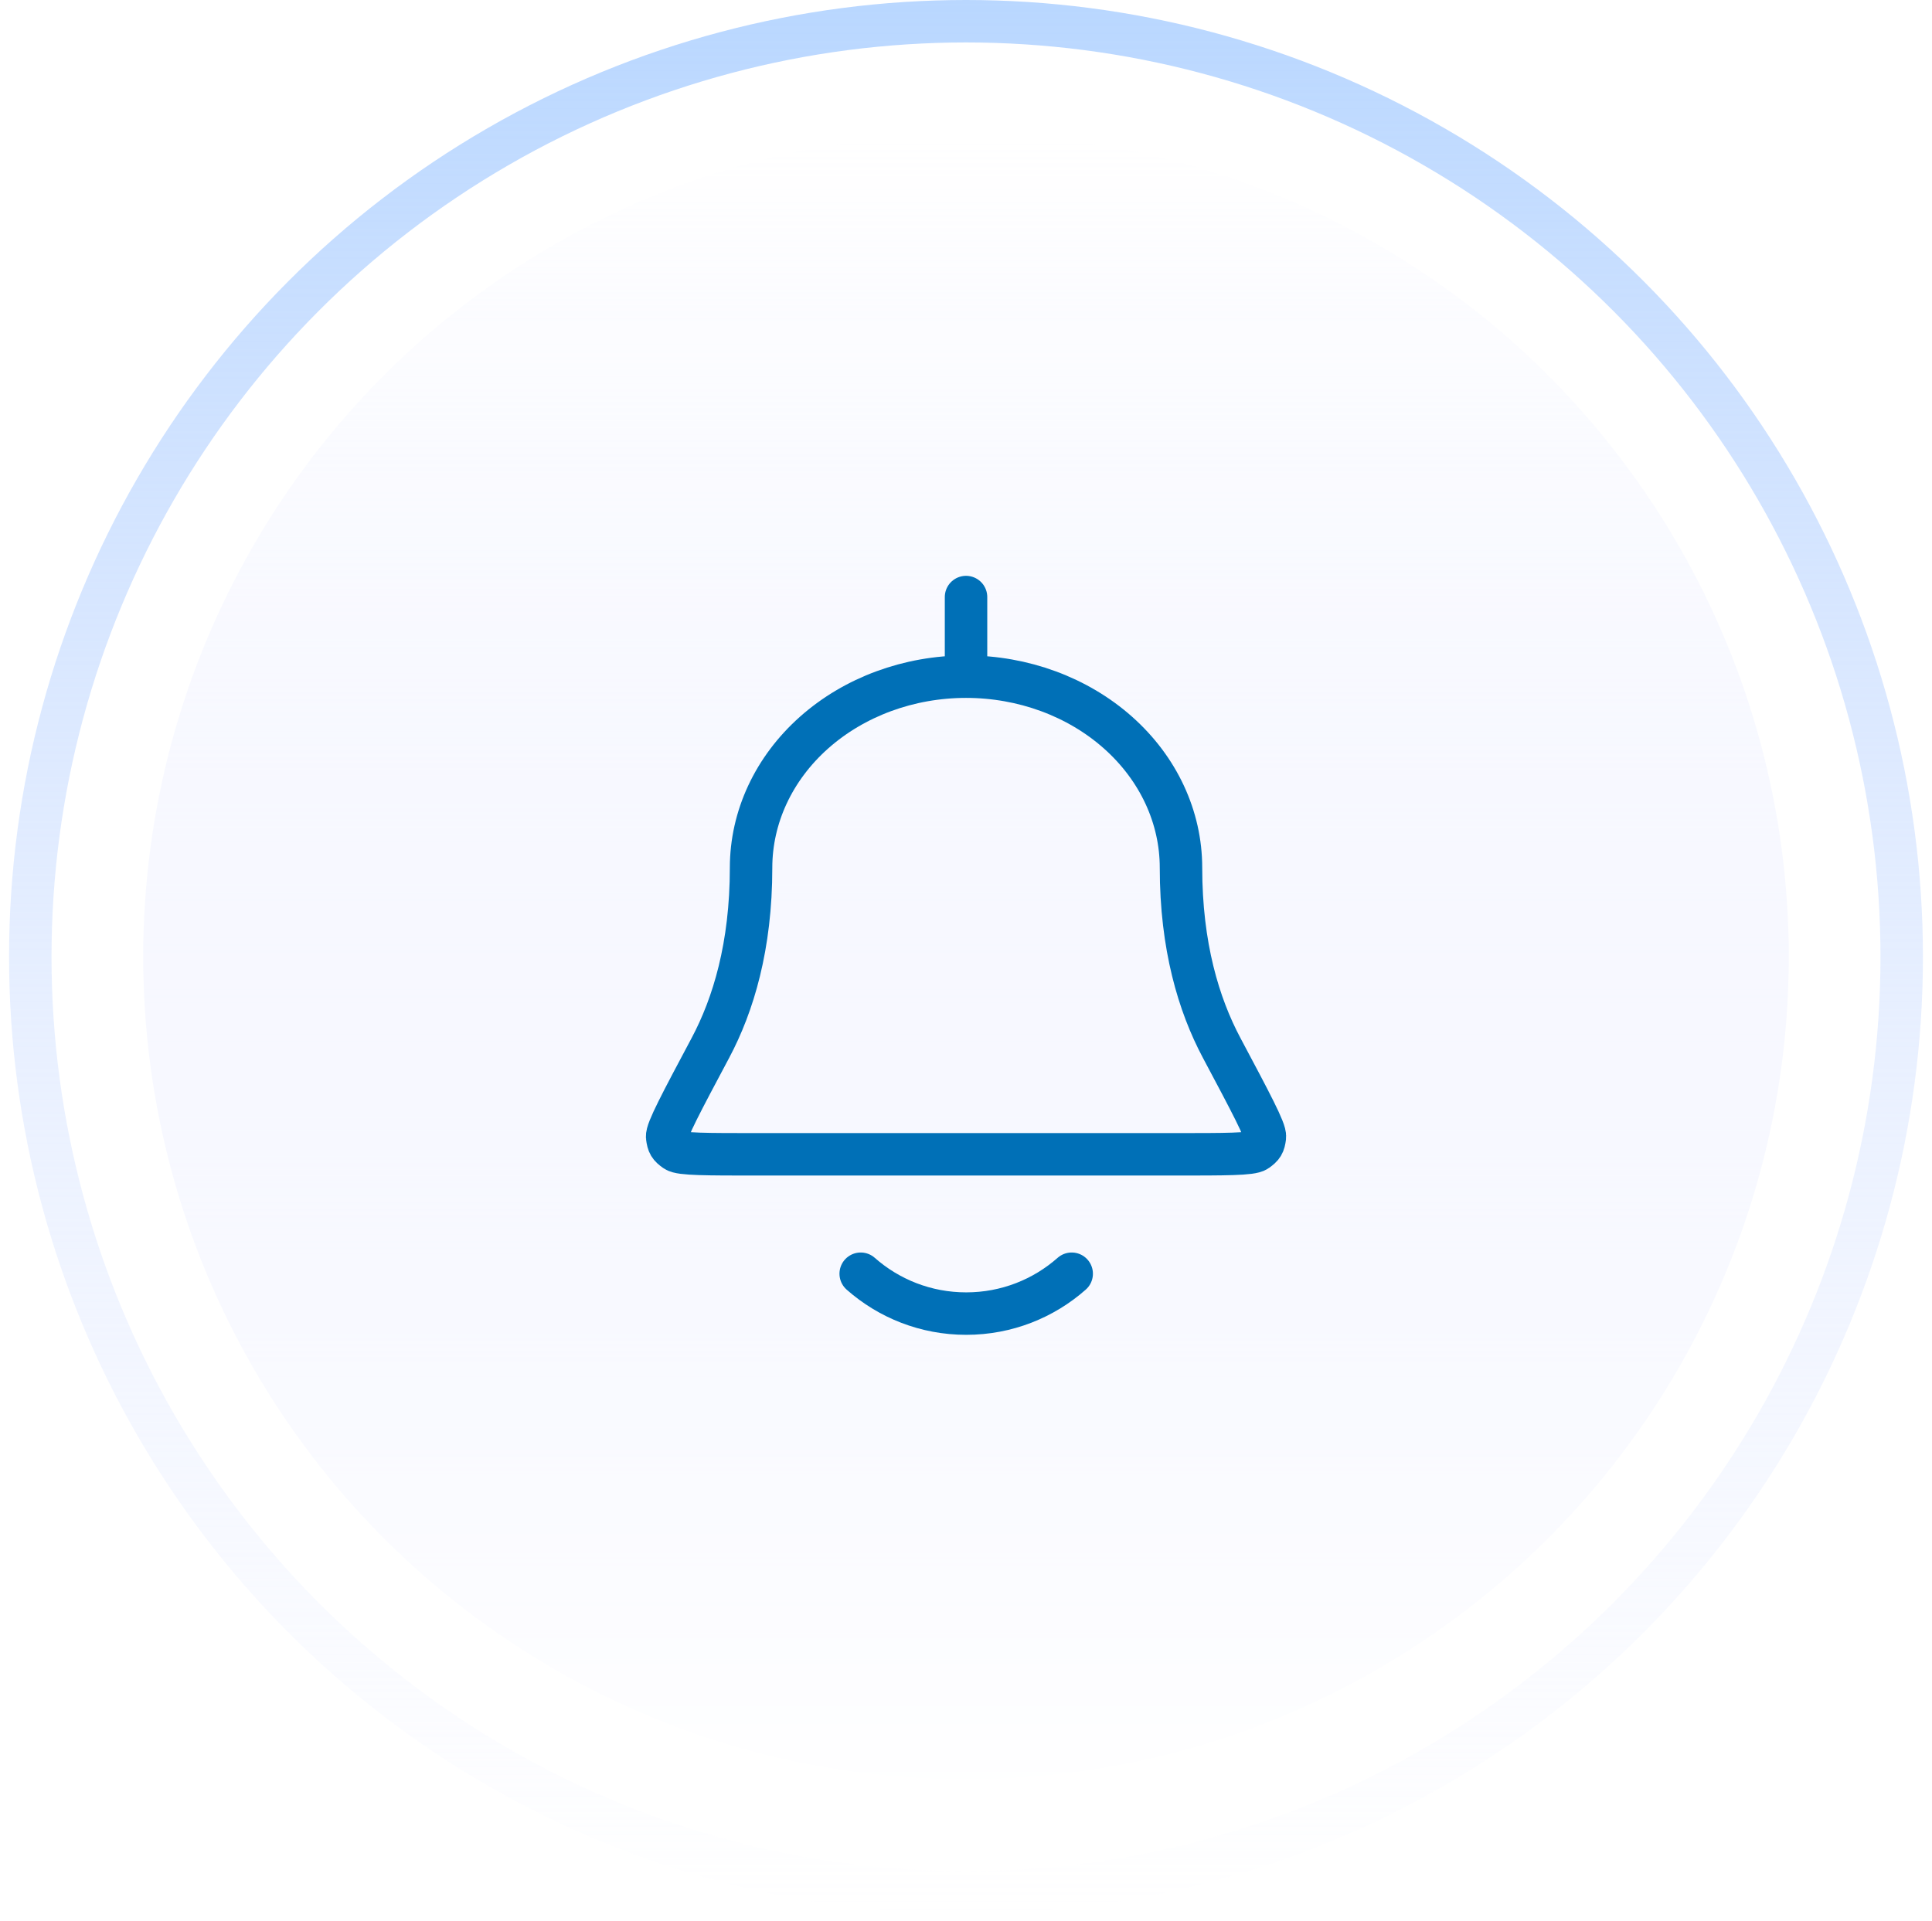
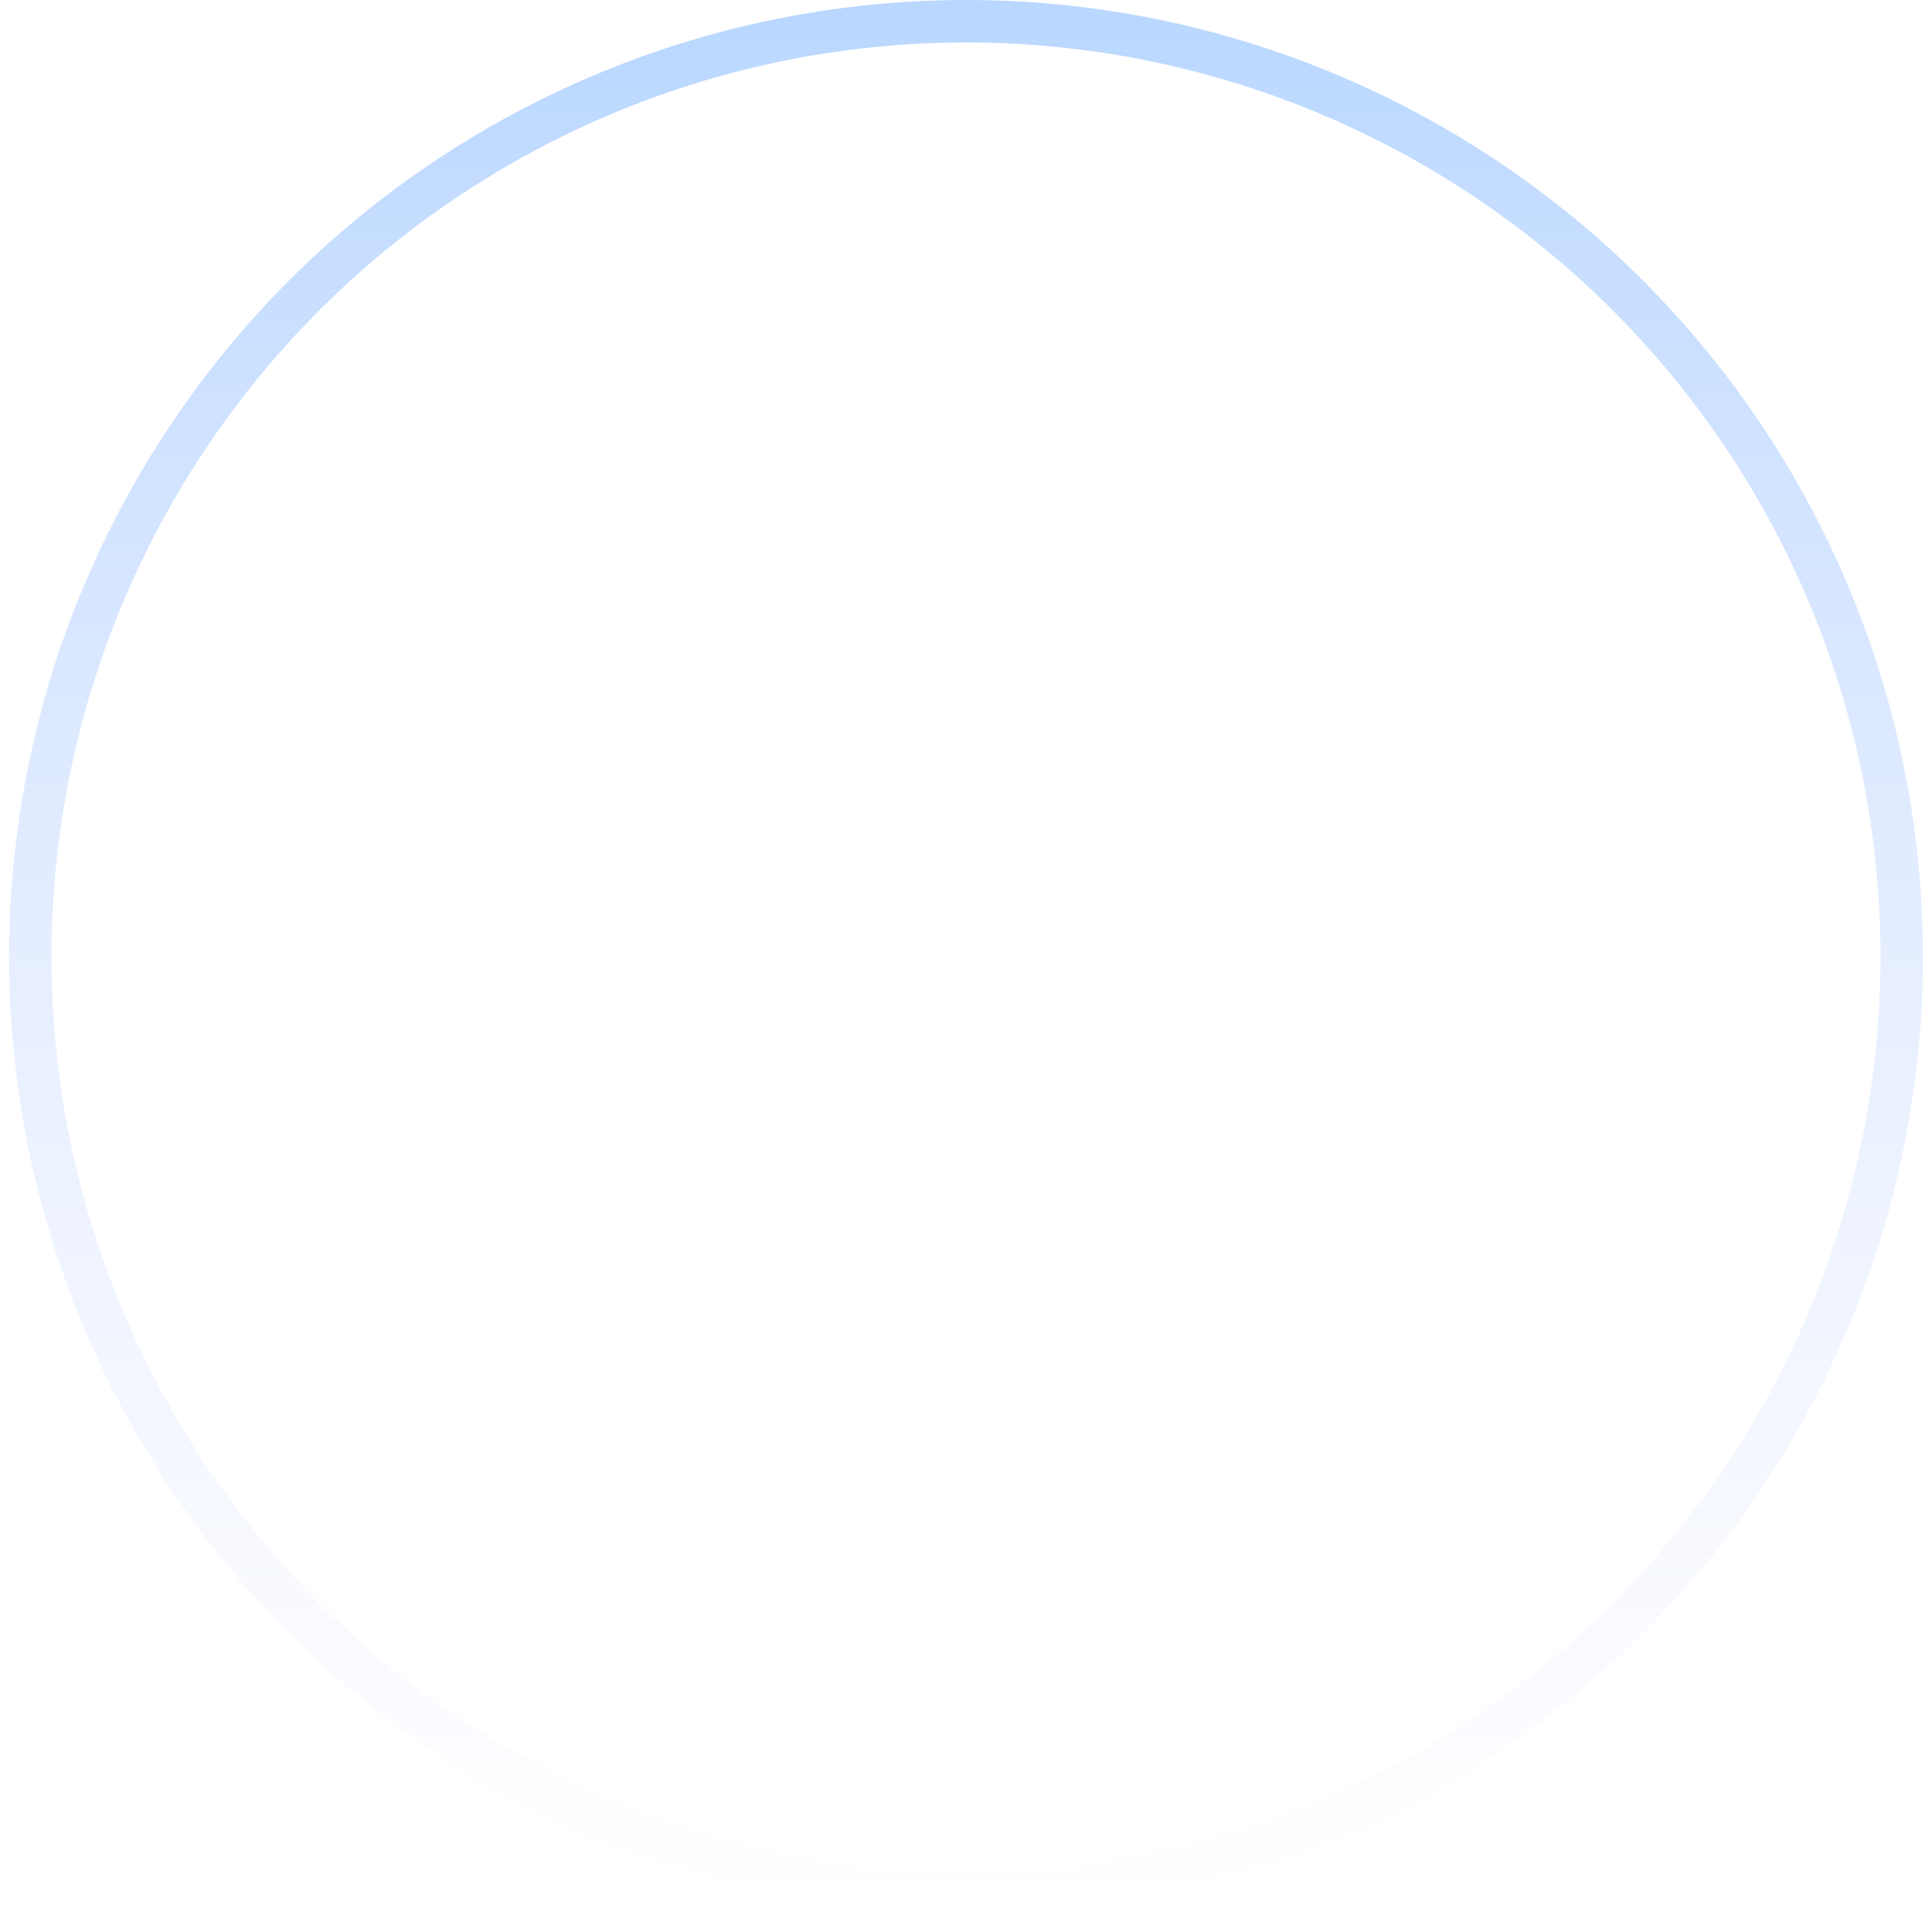
<svg xmlns="http://www.w3.org/2000/svg" width="182" height="181" viewBox="0 0 182 181" fill="none">
  <g filter="url(#filter0_i_7554_84498)">
-     <circle cx="90.999" cy="90.148" r="77.509" fill="url(#paint0_linear_7554_84498)" />
-   </g>
+     </g>
  <g filter="url(#filter1_i_7554_84498)">
-     <circle cx="90.999" cy="90.148" r="77.509" fill="url(#paint1_linear_7554_84498)" />
-   </g>
-   <circle cx="77.509" cy="77.509" r="77.509" transform="matrix(1 0 0 -1 13.49 167.656)" fill="url(#paint2_linear_7554_84498)" />
-   <circle cx="79.615" cy="79.615" r="79.615" transform="matrix(1 0 0 -1 11.389 169.763)" fill="url(#paint3_linear_7554_84498)" />
+     </g>
  <circle cx="91" cy="90.147" r="88.147" stroke="url(#paint4_linear_7554_84498)" stroke-width="4" />
-   <path d="M91.003 63.75C96.374 63.75 101.525 65.646 105.322 69.022C109.12 72.398 111.253 76.976 111.253 81.75C111.253 89.134 112.922 94.663 115.087 98.73C117.852 103.925 119.235 106.522 119.158 107.116C119.068 107.808 118.954 107.999 118.385 108.403C117.897 108.75 115.47 108.75 110.617 108.75H71.39C66.536 108.75 64.11 108.75 63.622 108.403C63.053 107.999 62.938 107.808 62.849 107.116C62.772 106.522 64.154 103.925 66.92 98.73C69.084 94.663 70.753 89.134 70.753 81.75C70.753 76.976 72.887 72.398 76.684 69.022C80.482 65.646 85.633 63.75 91.003 63.75ZM91.003 63.75V56.25M81.081 120C83.729 122.338 87.208 123.756 91.018 123.756C94.829 123.756 98.307 122.338 100.956 120" stroke="#0070B7" stroke-width="4" stroke-linecap="round" stroke-linejoin="round" />
  <defs>
    <filter id="filter0_i_7554_84498" x="13.49" y="12.639" width="155.018" height="156.711" filterUnits="userSpaceOnUse" color-interpolation-filters="sRGB">
      <feFlood flood-opacity="0" result="BackgroundImageFix" />
      <feBlend mode="normal" in="SourceGraphic" in2="BackgroundImageFix" result="shape" />
      <feColorMatrix in="SourceAlpha" type="matrix" values="0 0 0 0 0 0 0 0 0 0 0 0 0 0 0 0 0 0 127 0" result="hardAlpha" />
      <feOffset dy="1.692" />
      <feGaussianBlur stdDeviation="5.077" />
      <feComposite in2="hardAlpha" operator="arithmetic" k2="-1" k3="1" />
      <feColorMatrix type="matrix" values="0 0 0 0 0.725 0 0 0 0 0.843 0 0 0 0 1 0 0 0 1 0" />
      <feBlend mode="normal" in2="shape" result="effect1_innerShadow_7554_84498" />
    </filter>
    <filter id="filter1_i_7554_84498" x="13.49" y="12.639" width="155.018" height="156.711" filterUnits="userSpaceOnUse" color-interpolation-filters="sRGB">
      <feFlood flood-opacity="0" result="BackgroundImageFix" />
      <feBlend mode="normal" in="SourceGraphic" in2="BackgroundImageFix" result="shape" />
      <feColorMatrix in="SourceAlpha" type="matrix" values="0 0 0 0 0 0 0 0 0 0 0 0 0 0 0 0 0 0 127 0" result="hardAlpha" />
      <feOffset dy="1.692" />
      <feGaussianBlur stdDeviation="5.077" />
      <feComposite in2="hardAlpha" operator="arithmetic" k2="-1" k3="1" />
      <feColorMatrix type="matrix" values="0 0 0 0 0.725 0 0 0 0 0.843 0 0 0 0 1 0 0 0 1 0" />
      <feBlend mode="normal" in2="shape" result="effect1_innerShadow_7554_84498" />
    </filter>
    <linearGradient id="paint0_linear_7554_84498" x1="90.999" y1="12.639" x2="90.999" y2="167.657" gradientUnits="userSpaceOnUse">
      <stop stop-color="white" />
      <stop offset="1" stop-color="white" stop-opacity="0" />
    </linearGradient>
    <linearGradient id="paint1_linear_7554_84498" x1="90.999" y1="12.639" x2="90.999" y2="167.657" gradientUnits="userSpaceOnUse">
      <stop stop-color="white" />
      <stop offset="1" stop-color="white" stop-opacity="0" />
    </linearGradient>
    <linearGradient id="paint2_linear_7554_84498" x1="77.509" y1="0" x2="77.509" y2="155.018" gradientUnits="userSpaceOnUse">
      <stop stop-color="#DEE3FF" />
      <stop offset="1" stop-color="#DEE3FF" stop-opacity="0" />
    </linearGradient>
    <linearGradient id="paint3_linear_7554_84498" x1="79.615" y1="0" x2="79.615" y2="159.231" gradientUnits="userSpaceOnUse">
      <stop stop-color="white" />
      <stop offset="1" stop-color="white" stop-opacity="0" />
    </linearGradient>
    <linearGradient id="paint4_linear_7554_84498" x1="91" y1="0" x2="91" y2="180.293" gradientUnits="userSpaceOnUse">
      <stop stop-color="#B9D7FF" />
      <stop offset="1" stop-color="#DEE3FF" stop-opacity="0" />
    </linearGradient>
  </defs>
</svg>